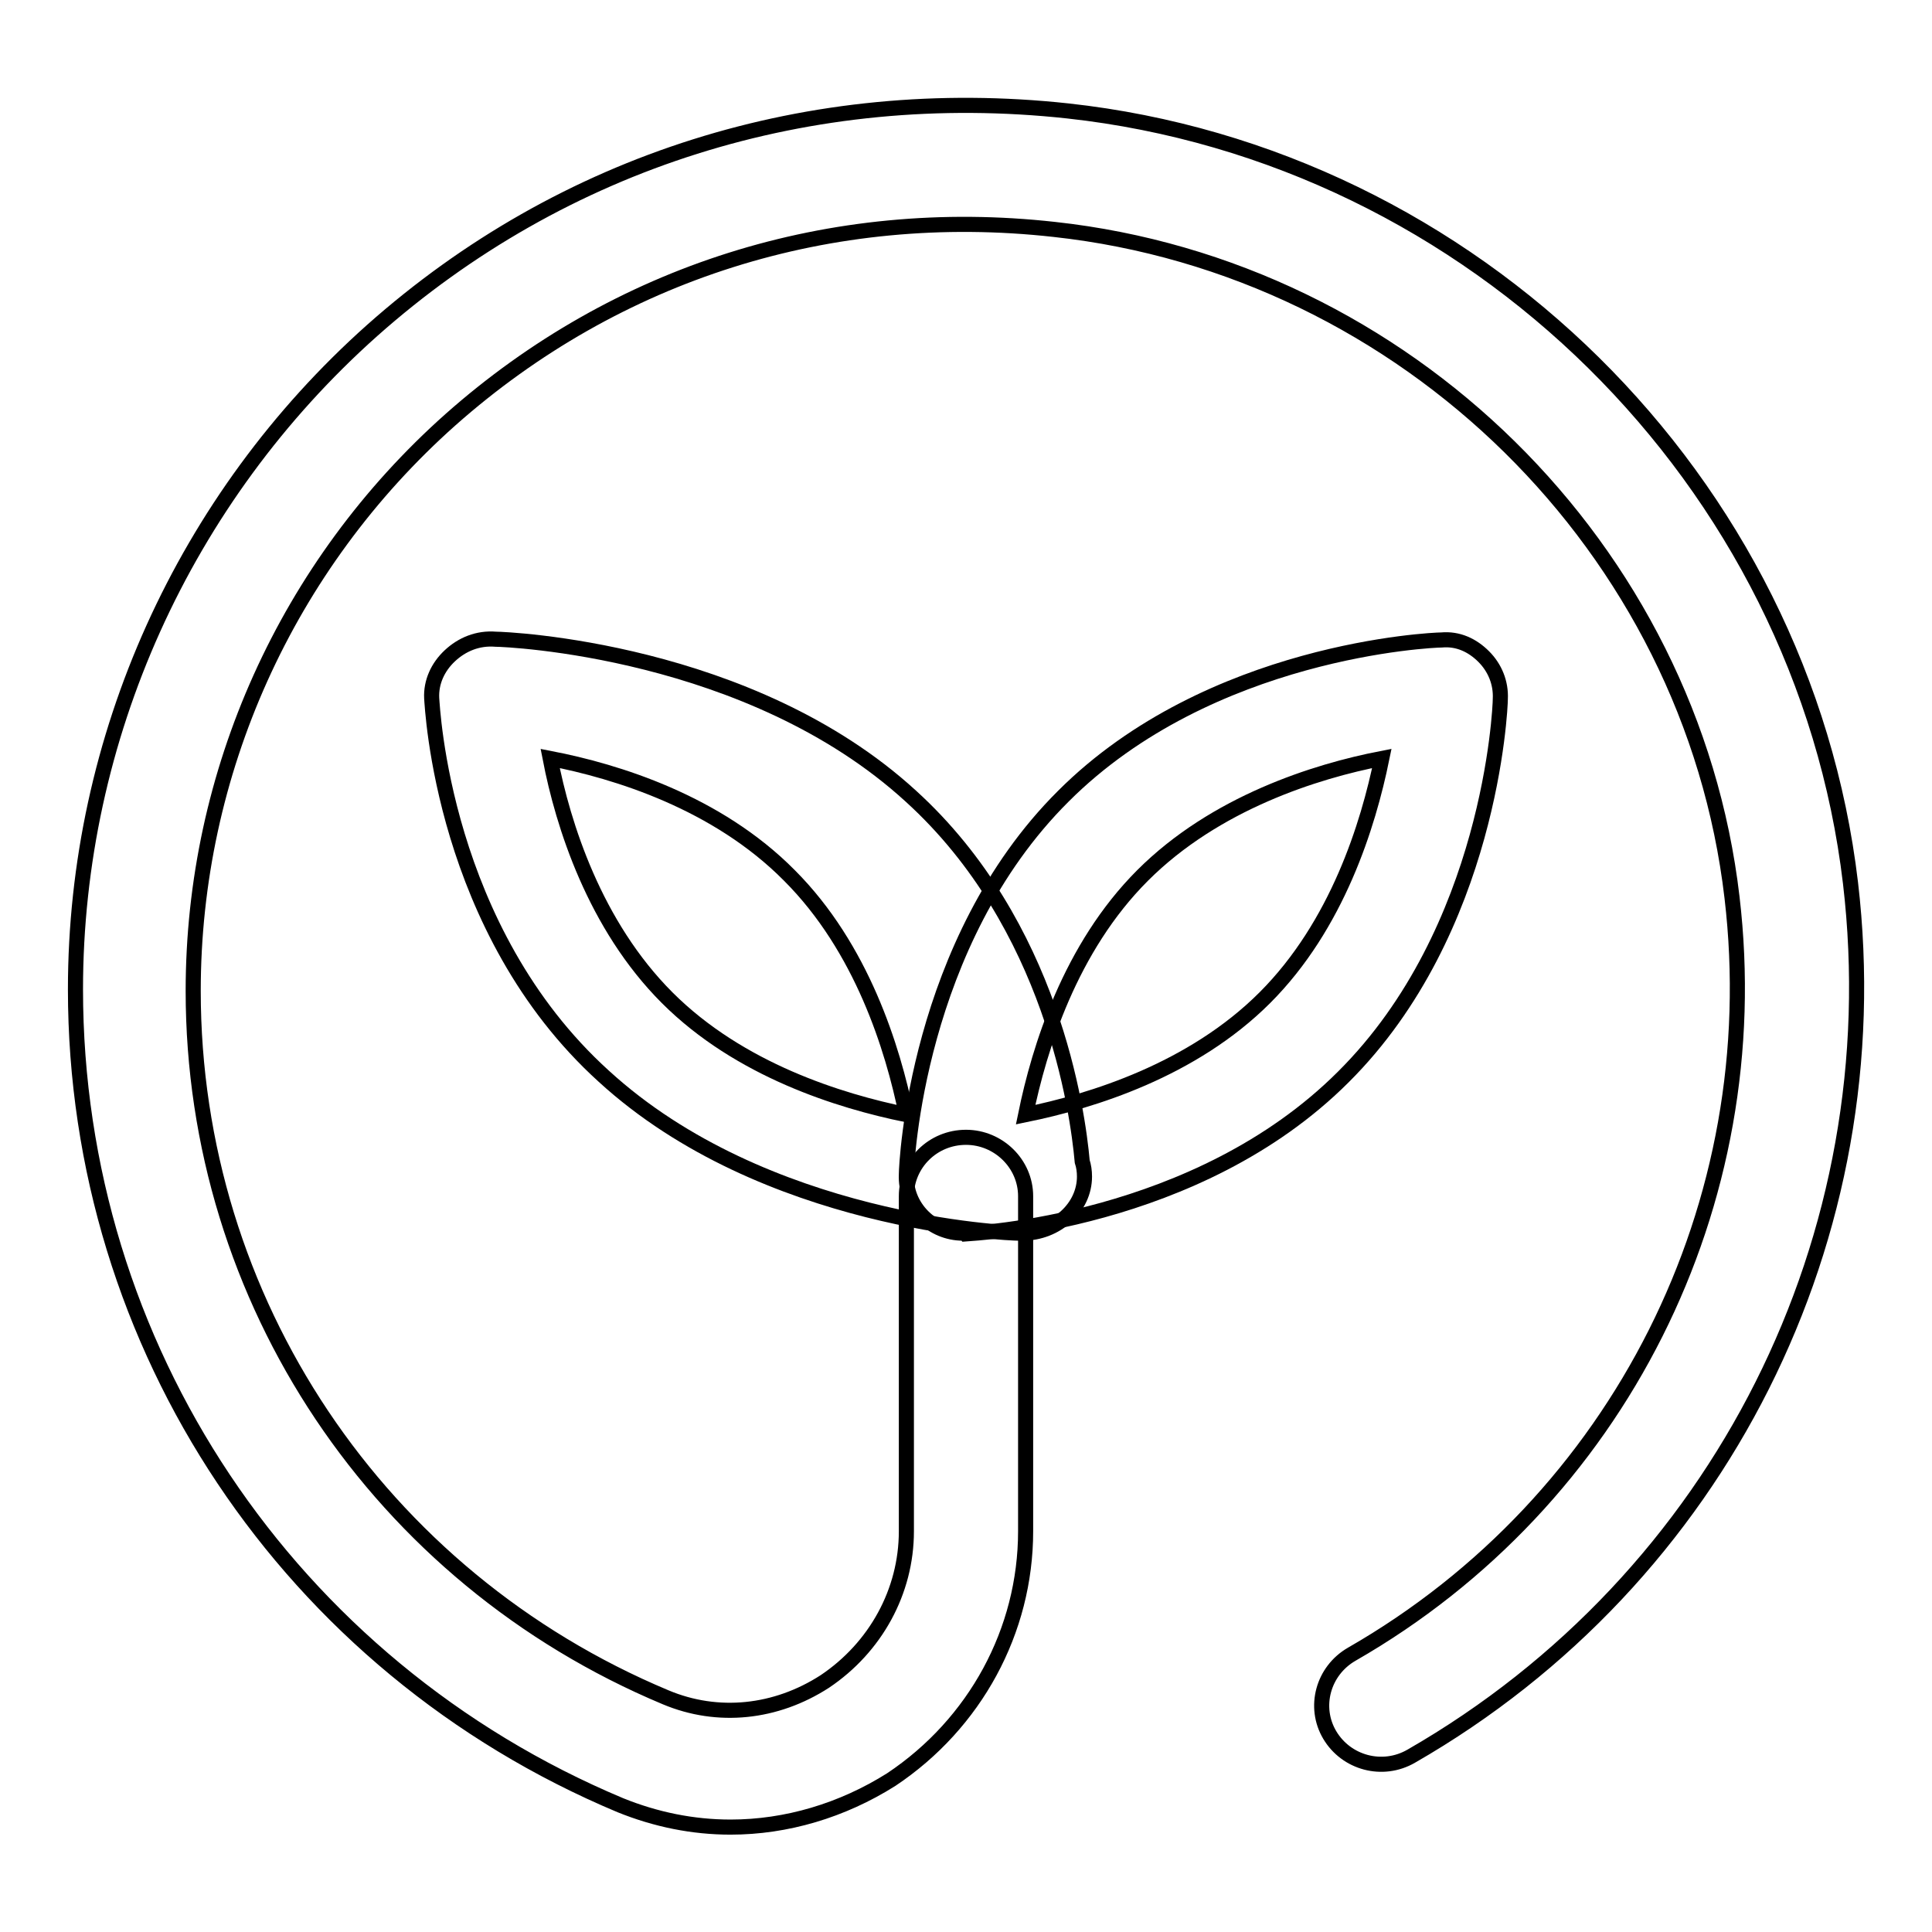
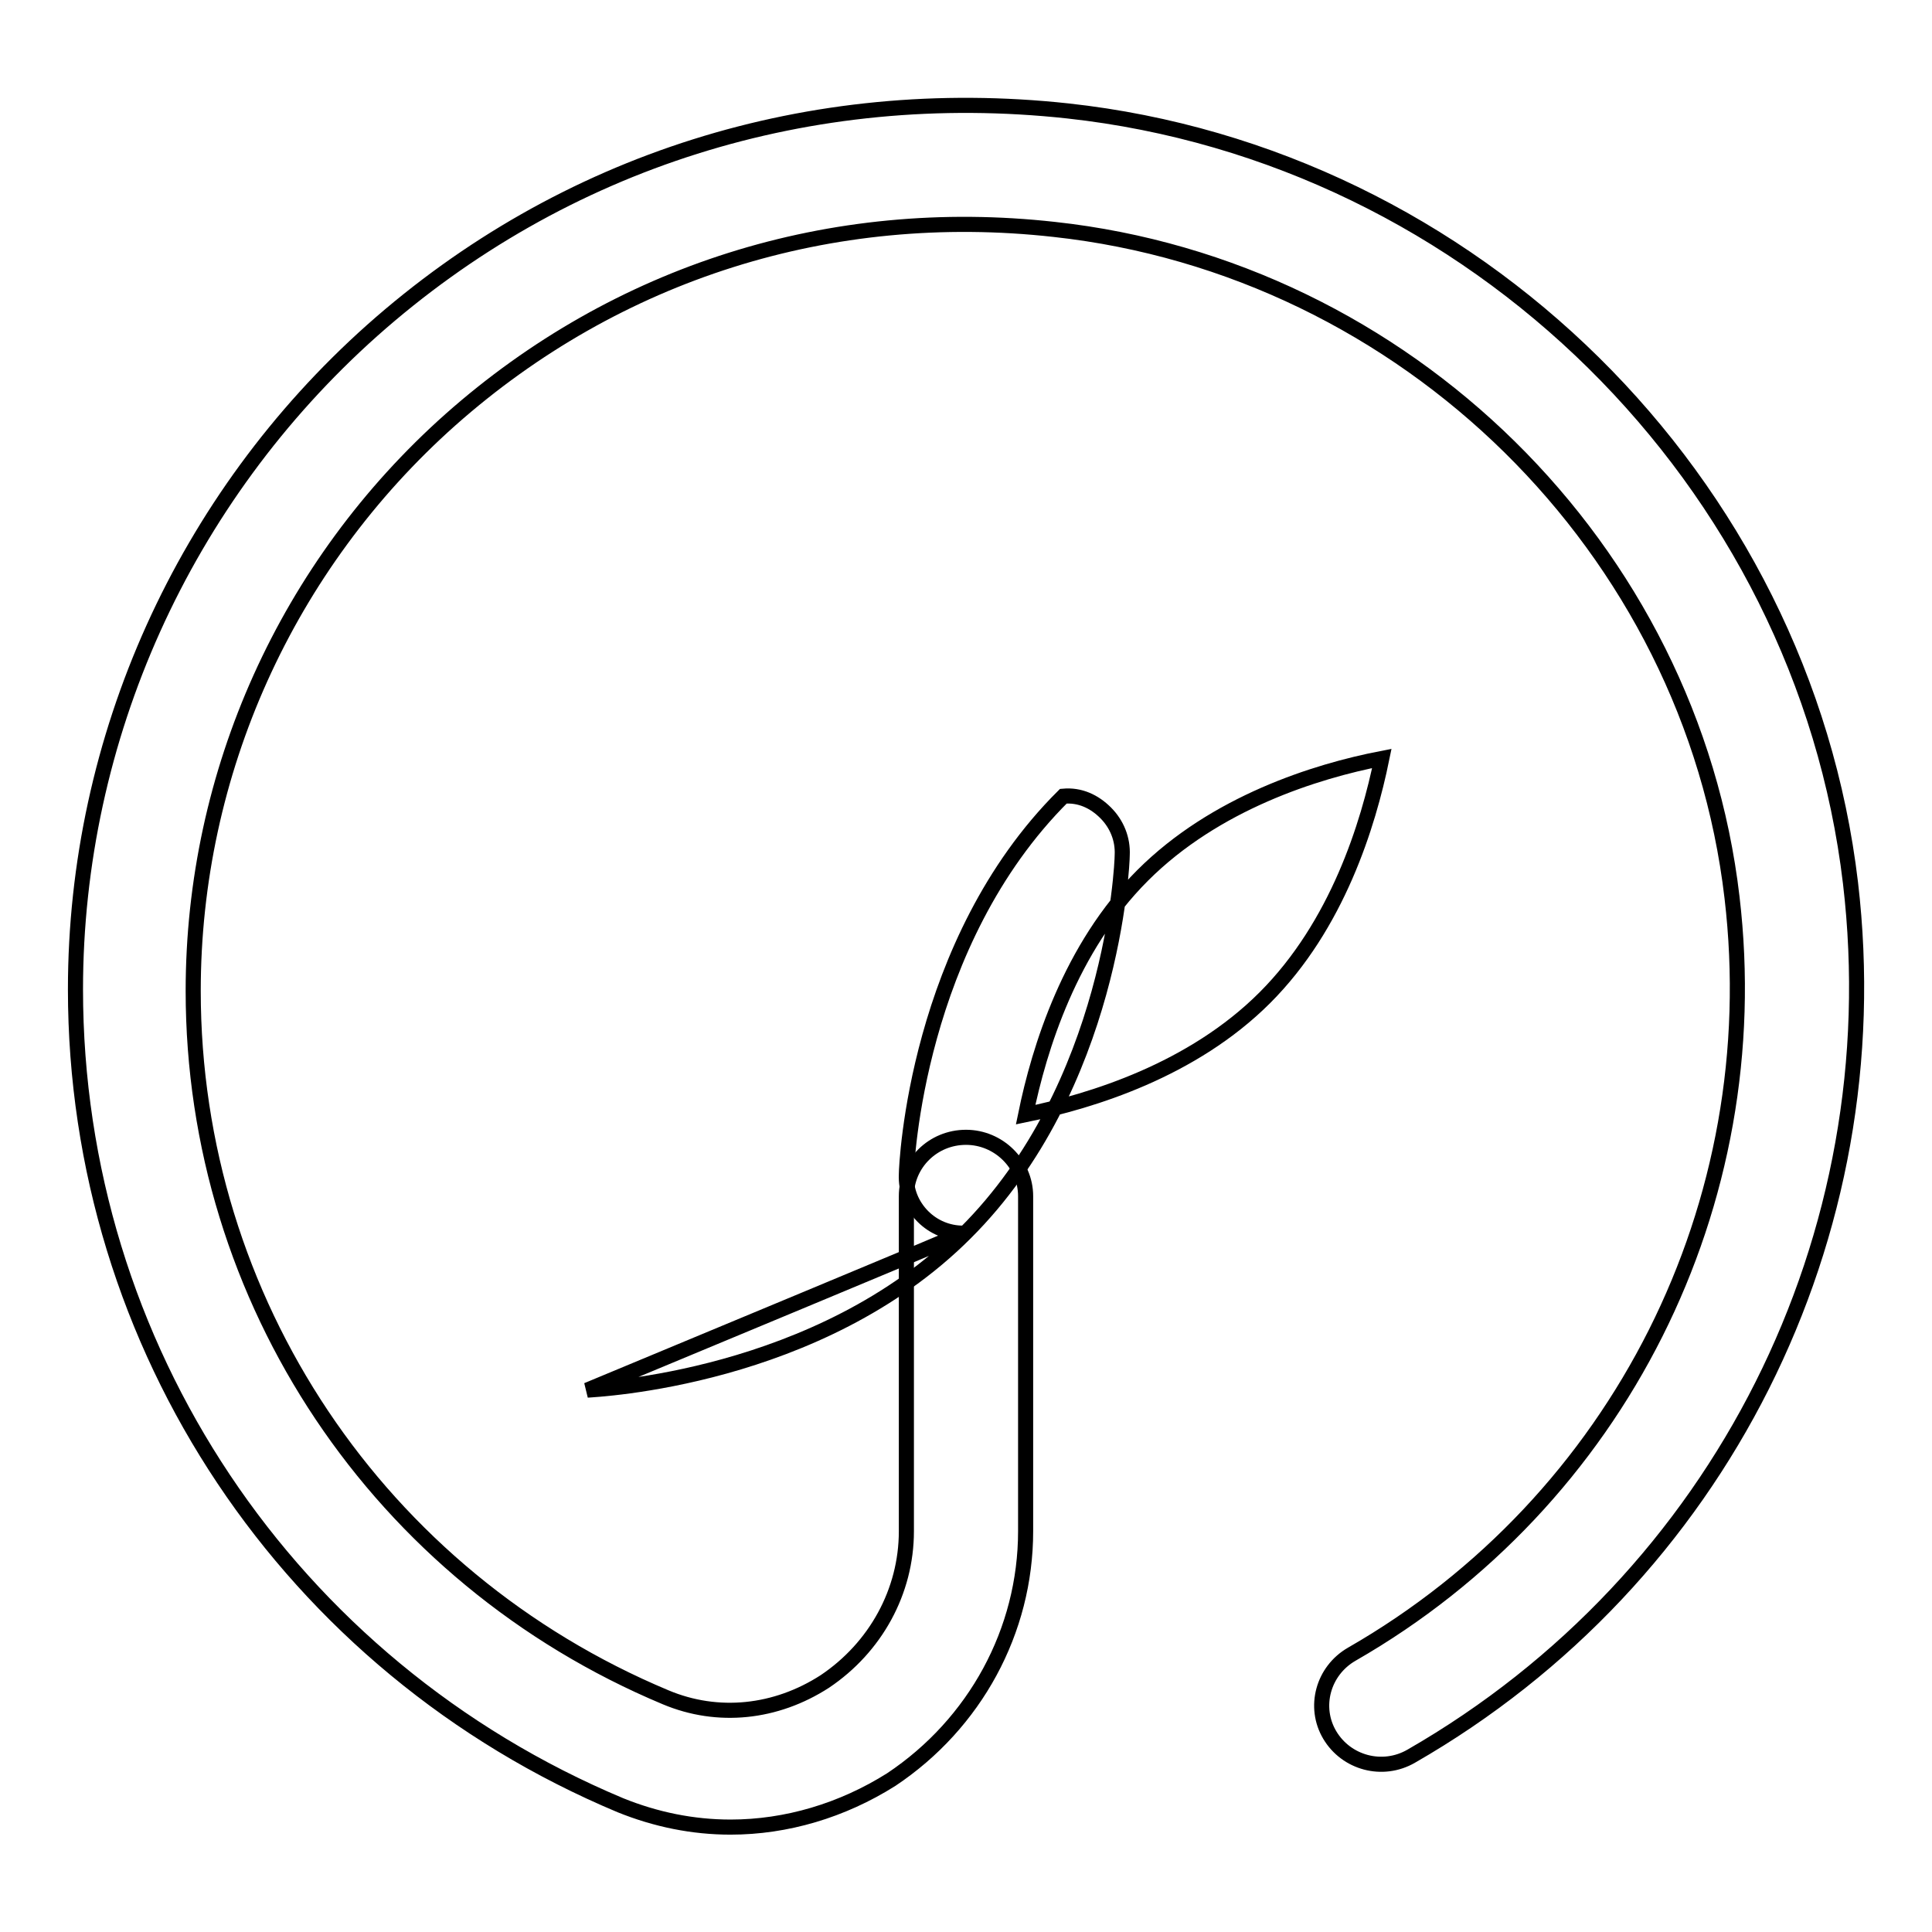
<svg xmlns="http://www.w3.org/2000/svg" version="1.1" x="0px" y="0px" viewBox="0 0 256 256" enable-background="new 0 0 256 256" xml:space="preserve">
  <g>
    <g>
-       <path stroke-width="2" fill-opacity="0" stroke="#000000" d="M135.5,163.4h-0.2c-0.1,0-0.2,0-0.3,0c-1.4,0-33.7-1.3-55-20.8c-21.4-19.4-22.7-48.9-22.8-50.1c-0.1-2.1,0.8-4.1,2.4-5.6c1.6-1.5,3.7-2.4,6.1-2.2c1.3,0,33.7,1.3,55,20.8c18.7,17,22.1,41.7,22.7,48.4c0.2,0.6,0.3,1.3,0.3,2C143.7,160,140,163.4,135.5,163.4L135.5,163.4z M72.9,100.5c1.7,8.8,5.9,22.1,15.5,31.7c9.6,9.6,22.9,13.7,31.7,15.5c-1.8-8.8-5.9-22.1-15.5-31.7C95,106.3,81.7,102.2,72.9,100.5L72.9,100.5z" />
-       <path stroke-width="2" fill-opacity="0" stroke="#000000" d="M127.6,163.4c-2,0-3.9-0.8-5.3-2.2c-1.5-1.5-2.3-3.5-2.2-5.6c0-1.3,1.3-30.7,20.8-50.1c19.4-19.4,48.9-20.7,50.1-20.7c2.2-0.2,4.1,0.7,5.6,2.2s2.3,3.5,2.2,5.6c0,1.3-1.3,30.7-20.8,50.1c-19.4,19.4-48.9,20.7-50.1,20.8C127.8,163.4,127.7,163.4,127.6,163.4L127.6,163.4z M183.1,100.5c-8.8,1.7-22.1,5.9-31.7,15.5c-9.6,9.6-13.7,22.9-15.5,31.7c8.8-1.8,22.1-5.9,31.7-15.5C177.2,122.6,181.3,109.3,183.1,100.5L183.1,100.5z" />
+       <path stroke-width="2" fill-opacity="0" stroke="#000000" d="M127.6,163.4c-2,0-3.9-0.8-5.3-2.2c-1.5-1.5-2.3-3.5-2.2-5.6c0-1.3,1.3-30.7,20.8-50.1c2.2-0.2,4.1,0.7,5.6,2.2s2.3,3.5,2.2,5.6c0,1.3-1.3,30.7-20.8,50.1c-19.4,19.4-48.9,20.7-50.1,20.8C127.8,163.4,127.7,163.4,127.6,163.4L127.6,163.4z M183.1,100.5c-8.8,1.7-22.1,5.9-31.7,15.5c-9.6,9.6-13.7,22.9-15.5,31.7c8.8-1.8,22.1-5.9,31.7-15.5C177.2,122.6,181.3,109.3,183.1,100.5L183.1,100.5z" />
      <path stroke-width="2" fill-opacity="0" stroke="#000000" d="M96.8,242.1c-5,0-9.9-1-14.6-2.9C38.3,220.8,10,178.4,10,131.1C10,97.8,24.4,66,49.3,43.8c25.3-22.5,58.1-32.8,92.2-29.1c53.8,5.9,97.4,49,103.7,102.3c5.5,46.8-17.3,92.2-58.2,115.7c-3.8,2.2-8.6,0.9-10.8-2.8c-2.2-3.7-0.9-8.5,2.9-10.7c35.4-20.3,55.2-59.7,50.4-100.3c-5.4-46.2-43.2-83.4-89.8-88.5c-29.6-3.3-58,5.7-80,25.2c-21.7,19.3-34.1,46.8-34.1,75.7c0,41,24.6,77.7,62.6,93.6c6.9,2.9,14.6,2.1,21.1-2.1c6.7-4.5,10.8-11.9,10.8-19.9v-44.4c0-4.3,3.5-7.8,7.9-7.8c4.3,0,7.9,3.5,7.9,7.8v44.4c0,13.2-6.7,25.5-17.8,32.9C111.6,239.9,104.2,242.1,96.8,242.1" />
    </g>
  </g>
</svg>